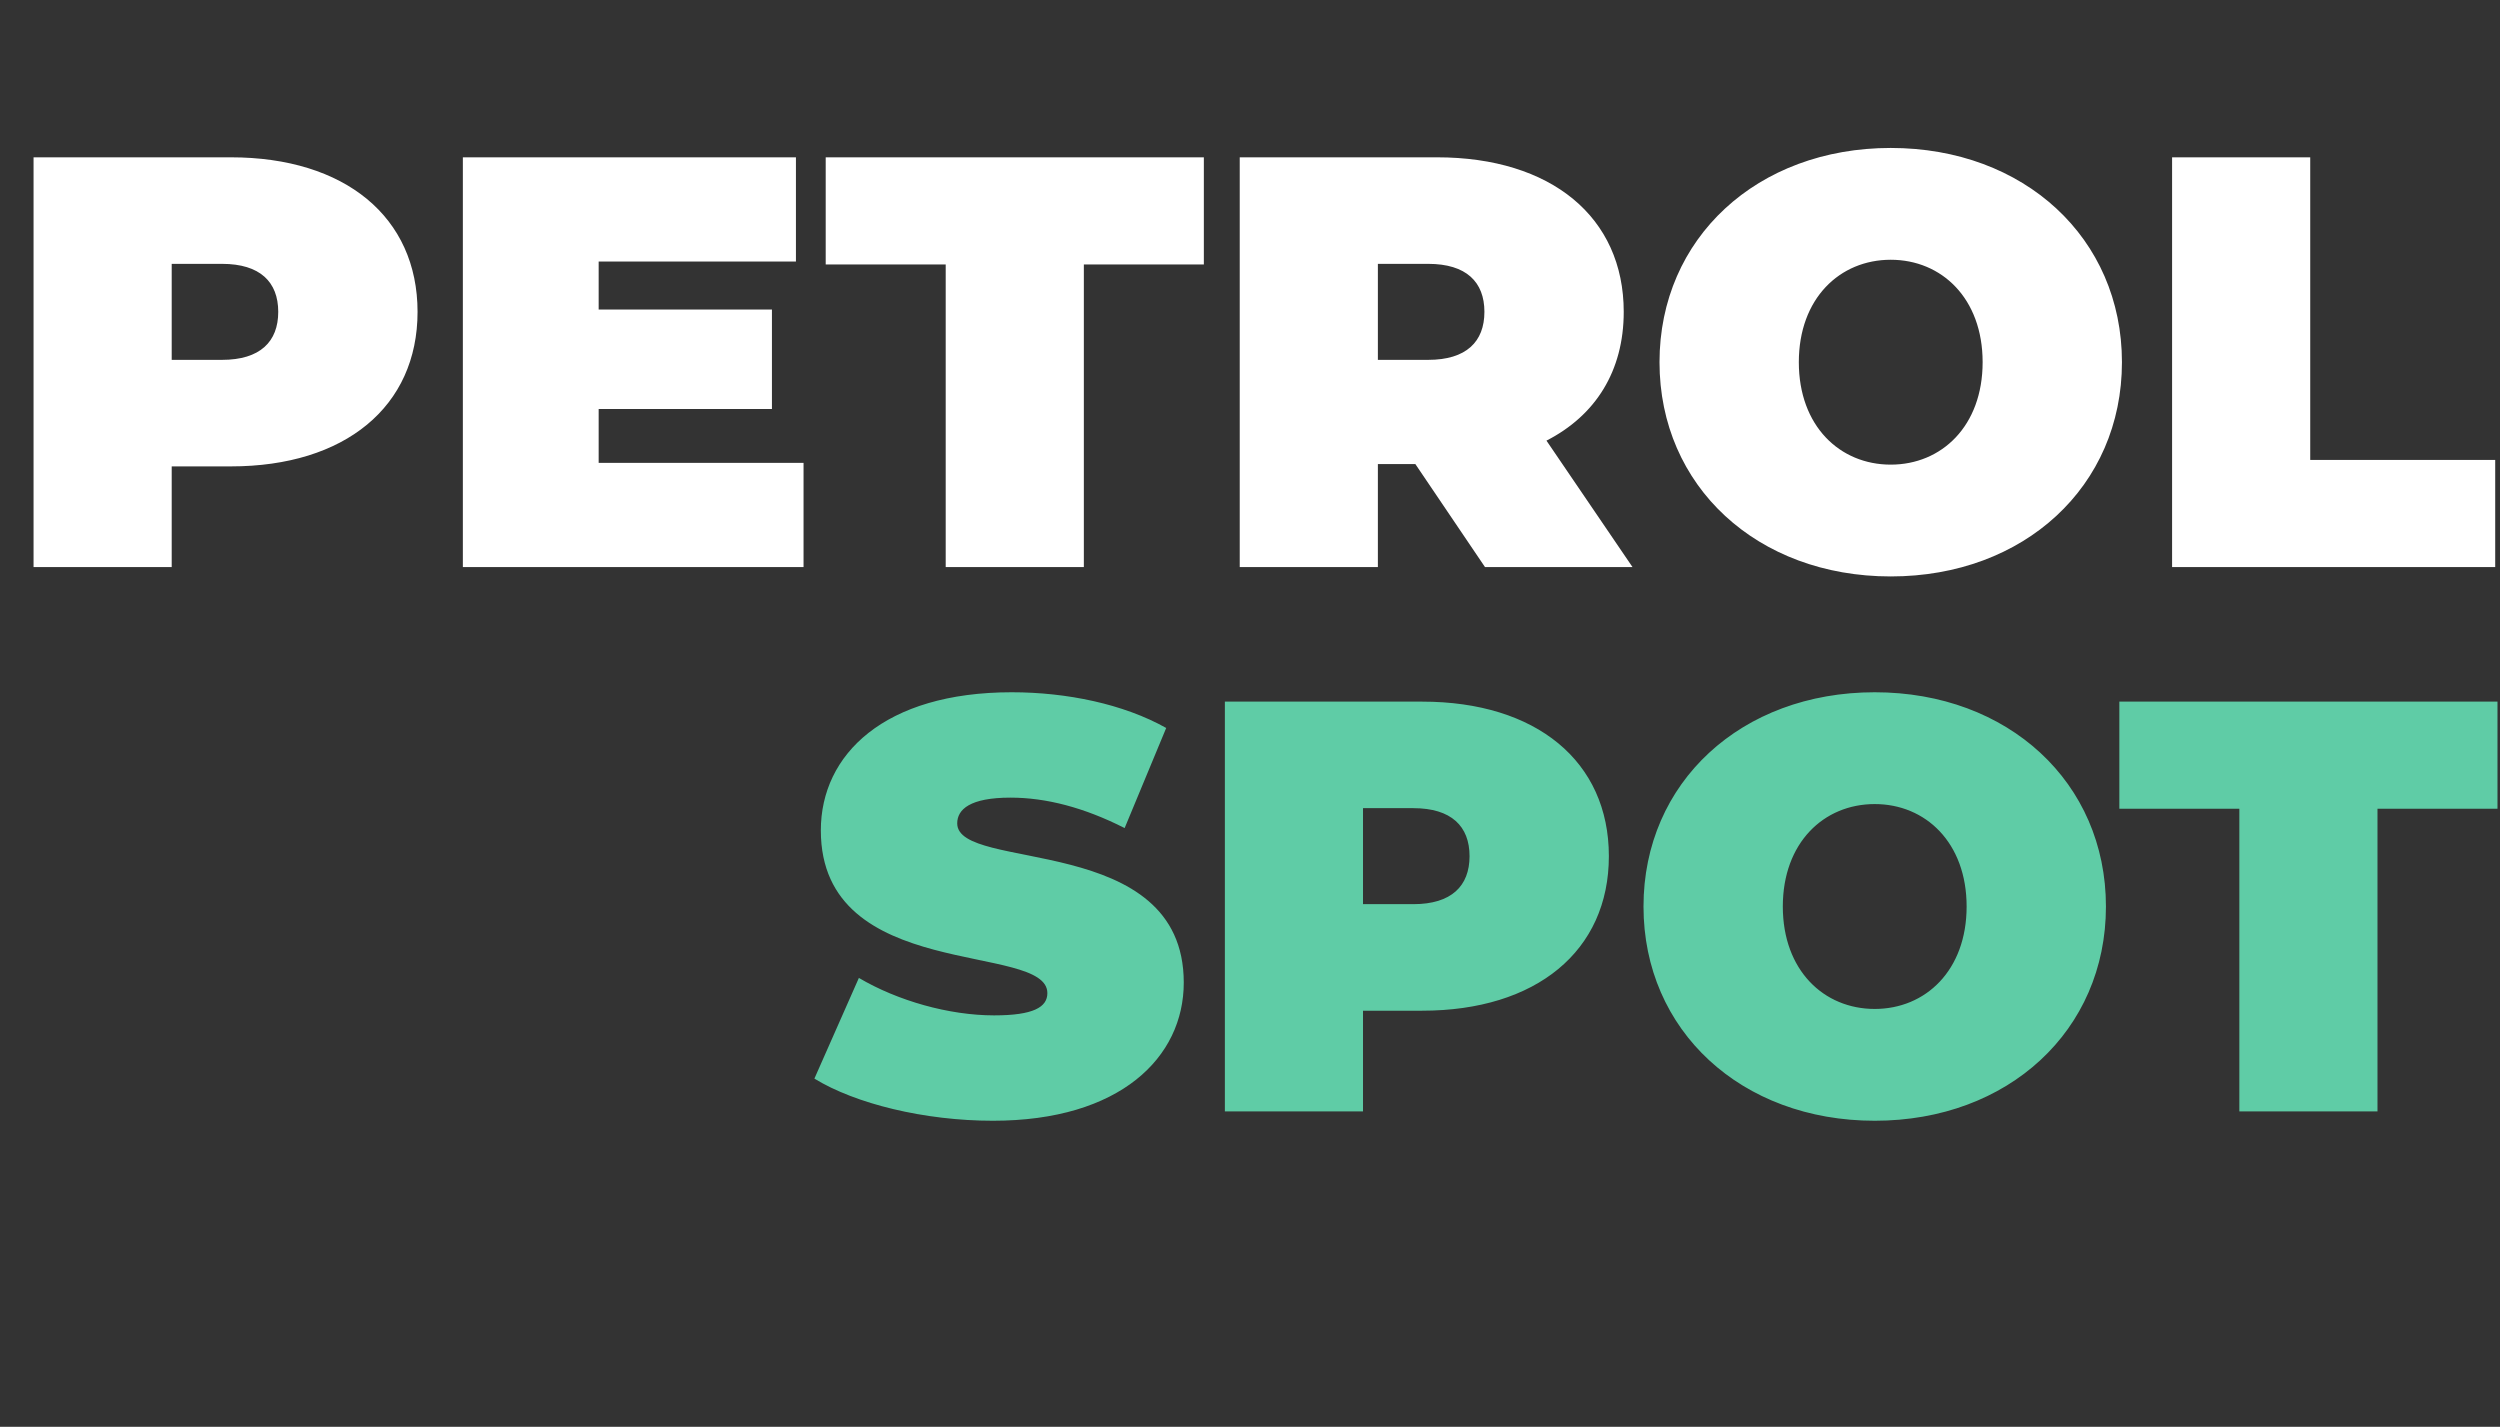
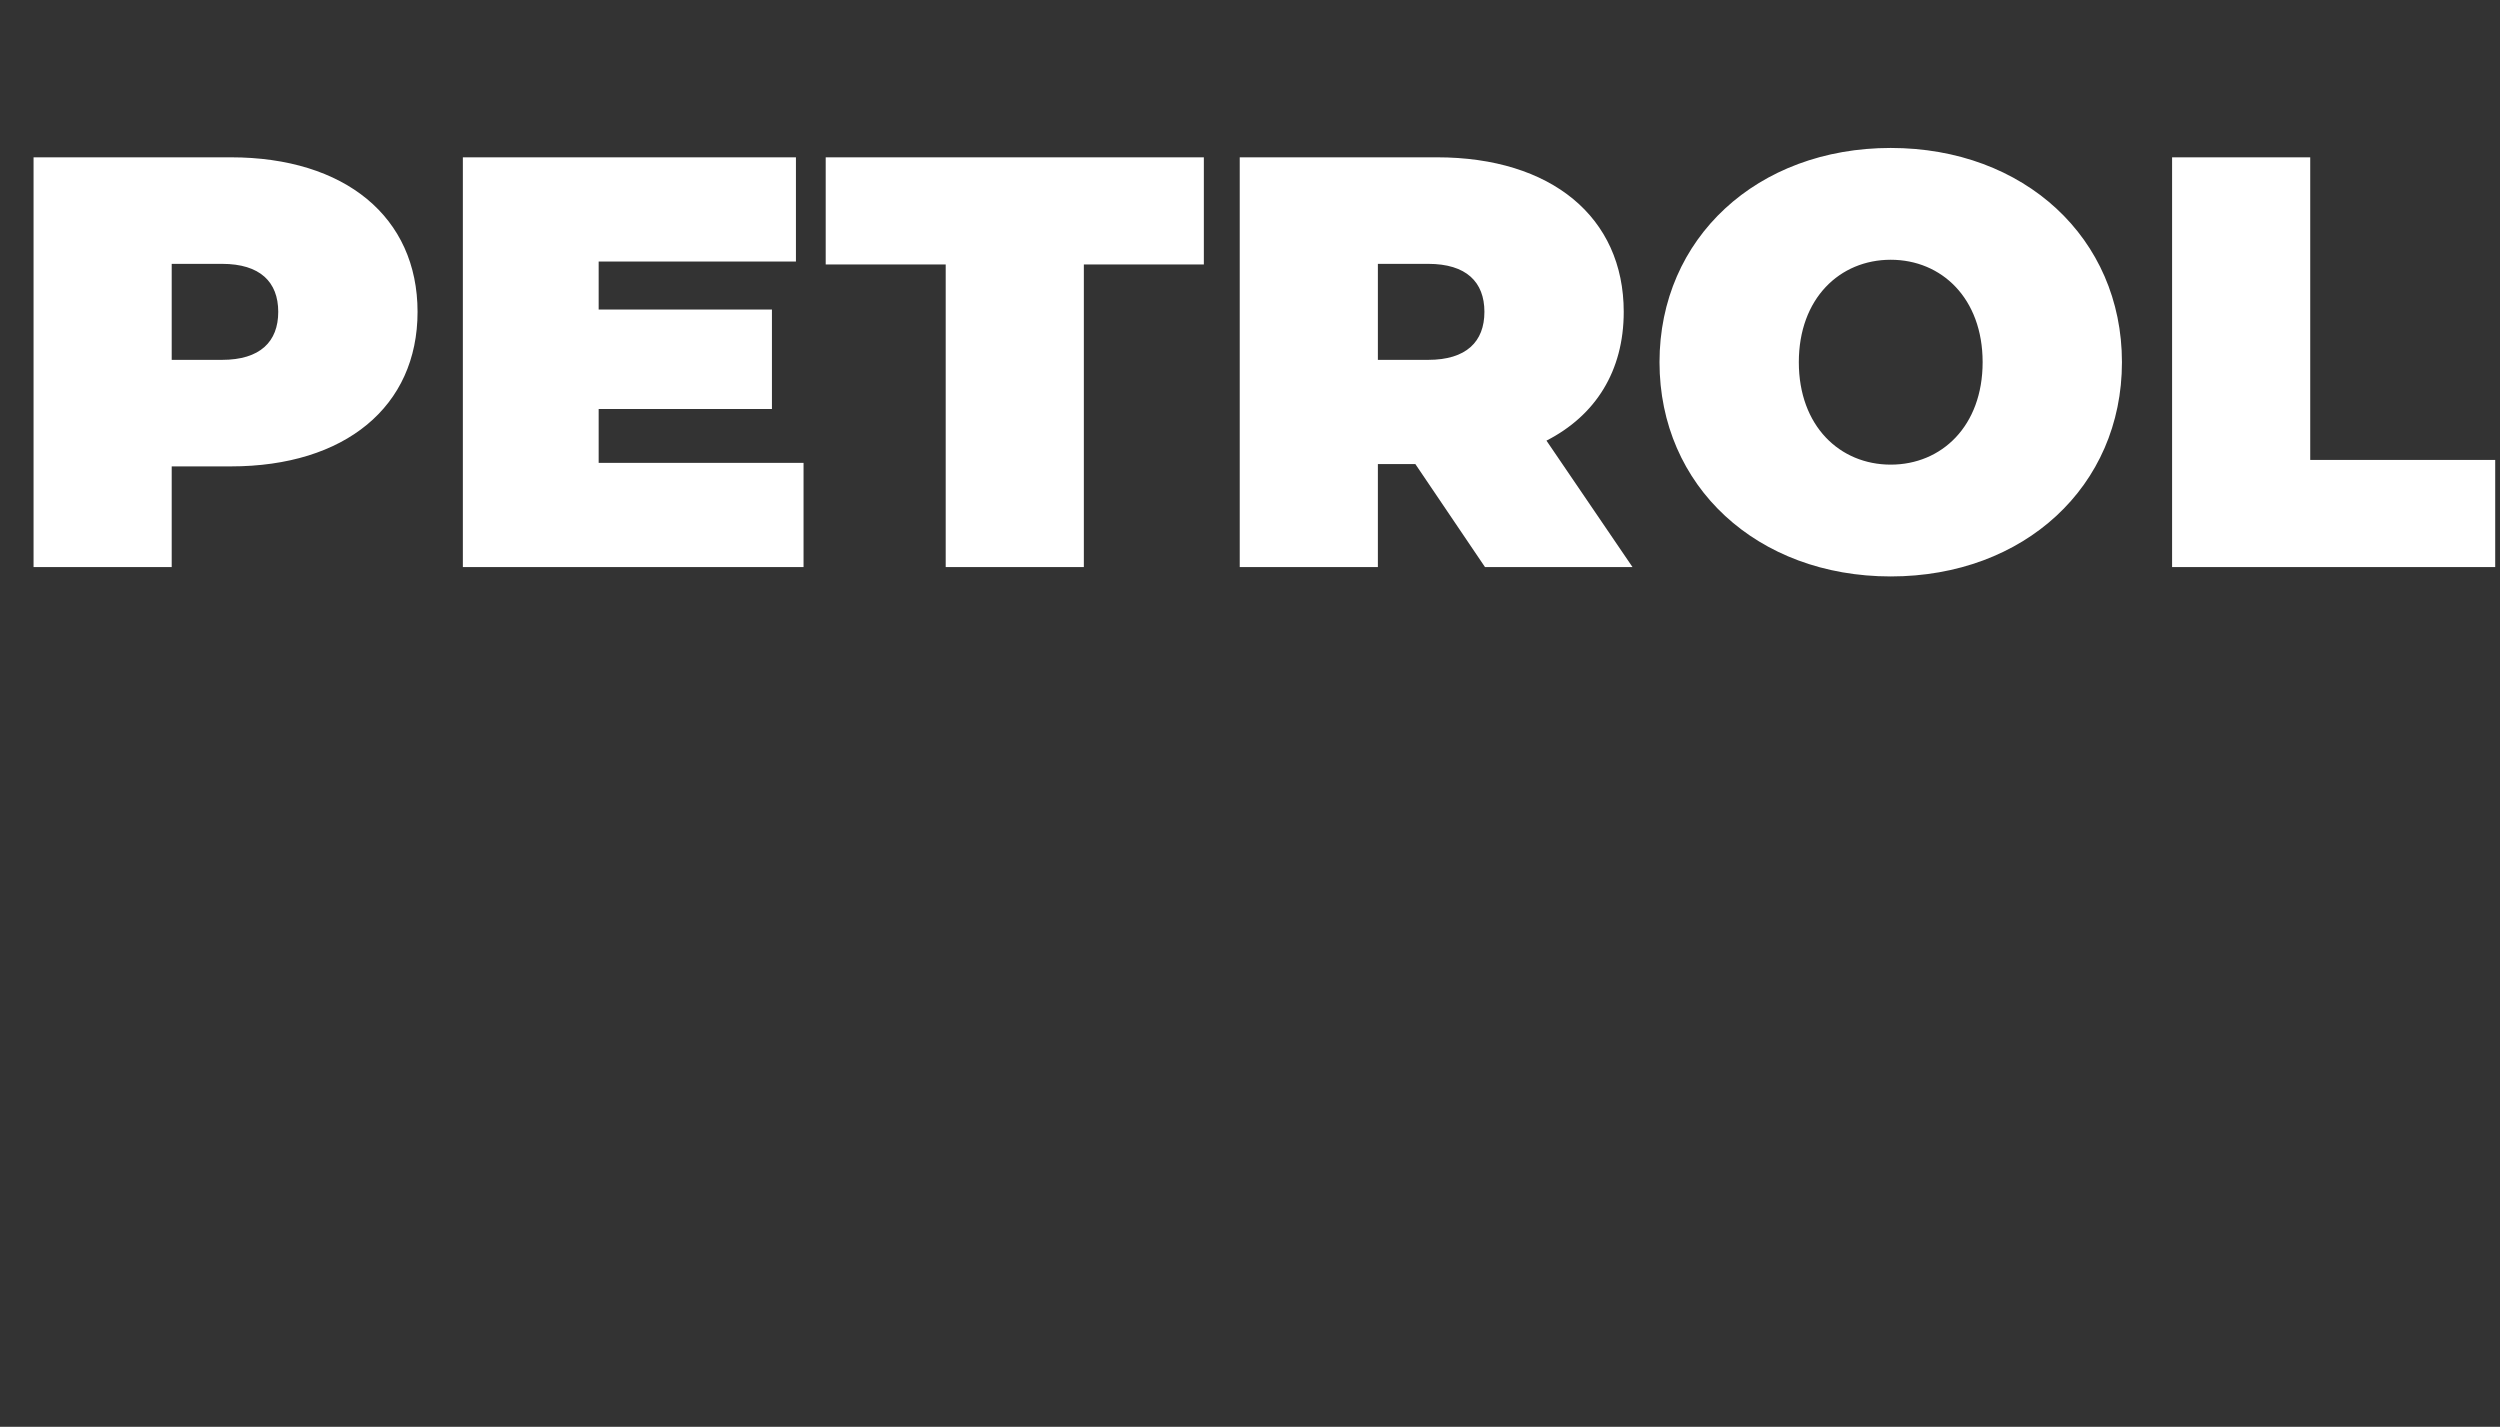
<svg xmlns="http://www.w3.org/2000/svg" width="410" height="234" viewBox="0 0 410 234" fill="none">
  <rect x="0" y="0" width="410" height="234" fill="#333333" stroke="none" />
  <path d="M37.855 25.8C56.575 25.8 68.479 35.592 68.479 51.144C68.479 66.696 56.575 76.488 37.855 76.488H28.159V93H5.503V25.8H37.855ZM36.415 59.016C42.655 59.016 45.631 56.04 45.631 51.144C45.631 46.248 42.655 43.272 36.415 43.272H28.159V59.016H36.415ZM98.181 75.912H131.782V93H75.909V25.8H130.534V42.888H98.181V50.76H126.598V67.08H98.181V75.912ZM155.095 93V43.368H135.415V25.8H197.431V43.368H177.751V93H155.095ZM243.54 93L232.116 76.104H225.972V93H203.316V25.8H235.668C254.388 25.8 266.292 35.592 266.292 51.144C266.292 60.84 261.684 68.136 253.62 72.264L267.732 93H243.54ZM243.444 51.144C243.444 46.248 240.468 43.272 234.228 43.272H225.972V59.016H234.228C240.468 59.016 243.444 56.04 243.444 51.144ZM310.079 94.536C288.191 94.536 272.159 79.752 272.159 59.4C272.159 39.048 288.191 24.264 310.079 24.264C331.967 24.264 347.999 39.048 347.999 59.4C347.999 79.752 331.967 94.536 310.079 94.536ZM310.079 76.2C318.431 76.2 325.151 69.864 325.151 59.4C325.151 48.936 318.431 42.6 310.079 42.6C301.727 42.6 295.007 48.936 295.007 59.4C295.007 69.864 301.727 76.2 310.079 76.2ZM356.222 93V25.8H378.878V75.432H409.214V93H356.222Z" fill="white" />
-   <path d="M162.841 183.803C151.609 183.803 140.281 181.019 133.561 176.891L140.857 160.379C147.193 164.123 155.641 166.523 163.033 166.523C169.465 166.523 171.769 165.179 171.769 162.875C171.769 154.427 134.617 161.243 134.617 136.187C134.617 123.707 145.081 113.531 165.913 113.531C174.937 113.531 184.249 115.451 191.257 119.387L184.441 135.803C177.817 132.443 171.577 130.811 165.721 130.811C159.097 130.811 156.984 132.731 156.984 135.035C156.984 143.099 194.137 136.379 194.137 161.147C194.137 173.435 183.673 183.803 162.841 183.803ZM233.23 115.067C251.95 115.067 263.854 124.859 263.854 140.411C263.854 155.963 251.95 165.755 233.23 165.755H223.534V182.267H200.878V115.067H233.23ZM231.79 148.283C238.03 148.283 241.006 145.307 241.006 140.411C241.006 135.515 238.03 132.539 231.79 132.539H223.534V148.283H231.79ZM307.454 183.803C285.566 183.803 269.534 169.019 269.534 148.667C269.534 128.315 285.566 113.531 307.454 113.531C329.342 113.531 345.374 128.315 345.374 148.667C345.374 169.019 329.342 183.803 307.454 183.803ZM307.454 165.467C315.806 165.467 322.526 159.131 322.526 148.667C322.526 138.203 315.806 131.867 307.454 131.867C299.102 131.867 292.382 138.203 292.382 148.667C292.382 159.131 299.102 165.467 307.454 165.467ZM367.252 182.267V132.635H347.572V115.067H409.588V132.635H389.908V182.267H367.252Z" fill="#5FCCA6" />
</svg>